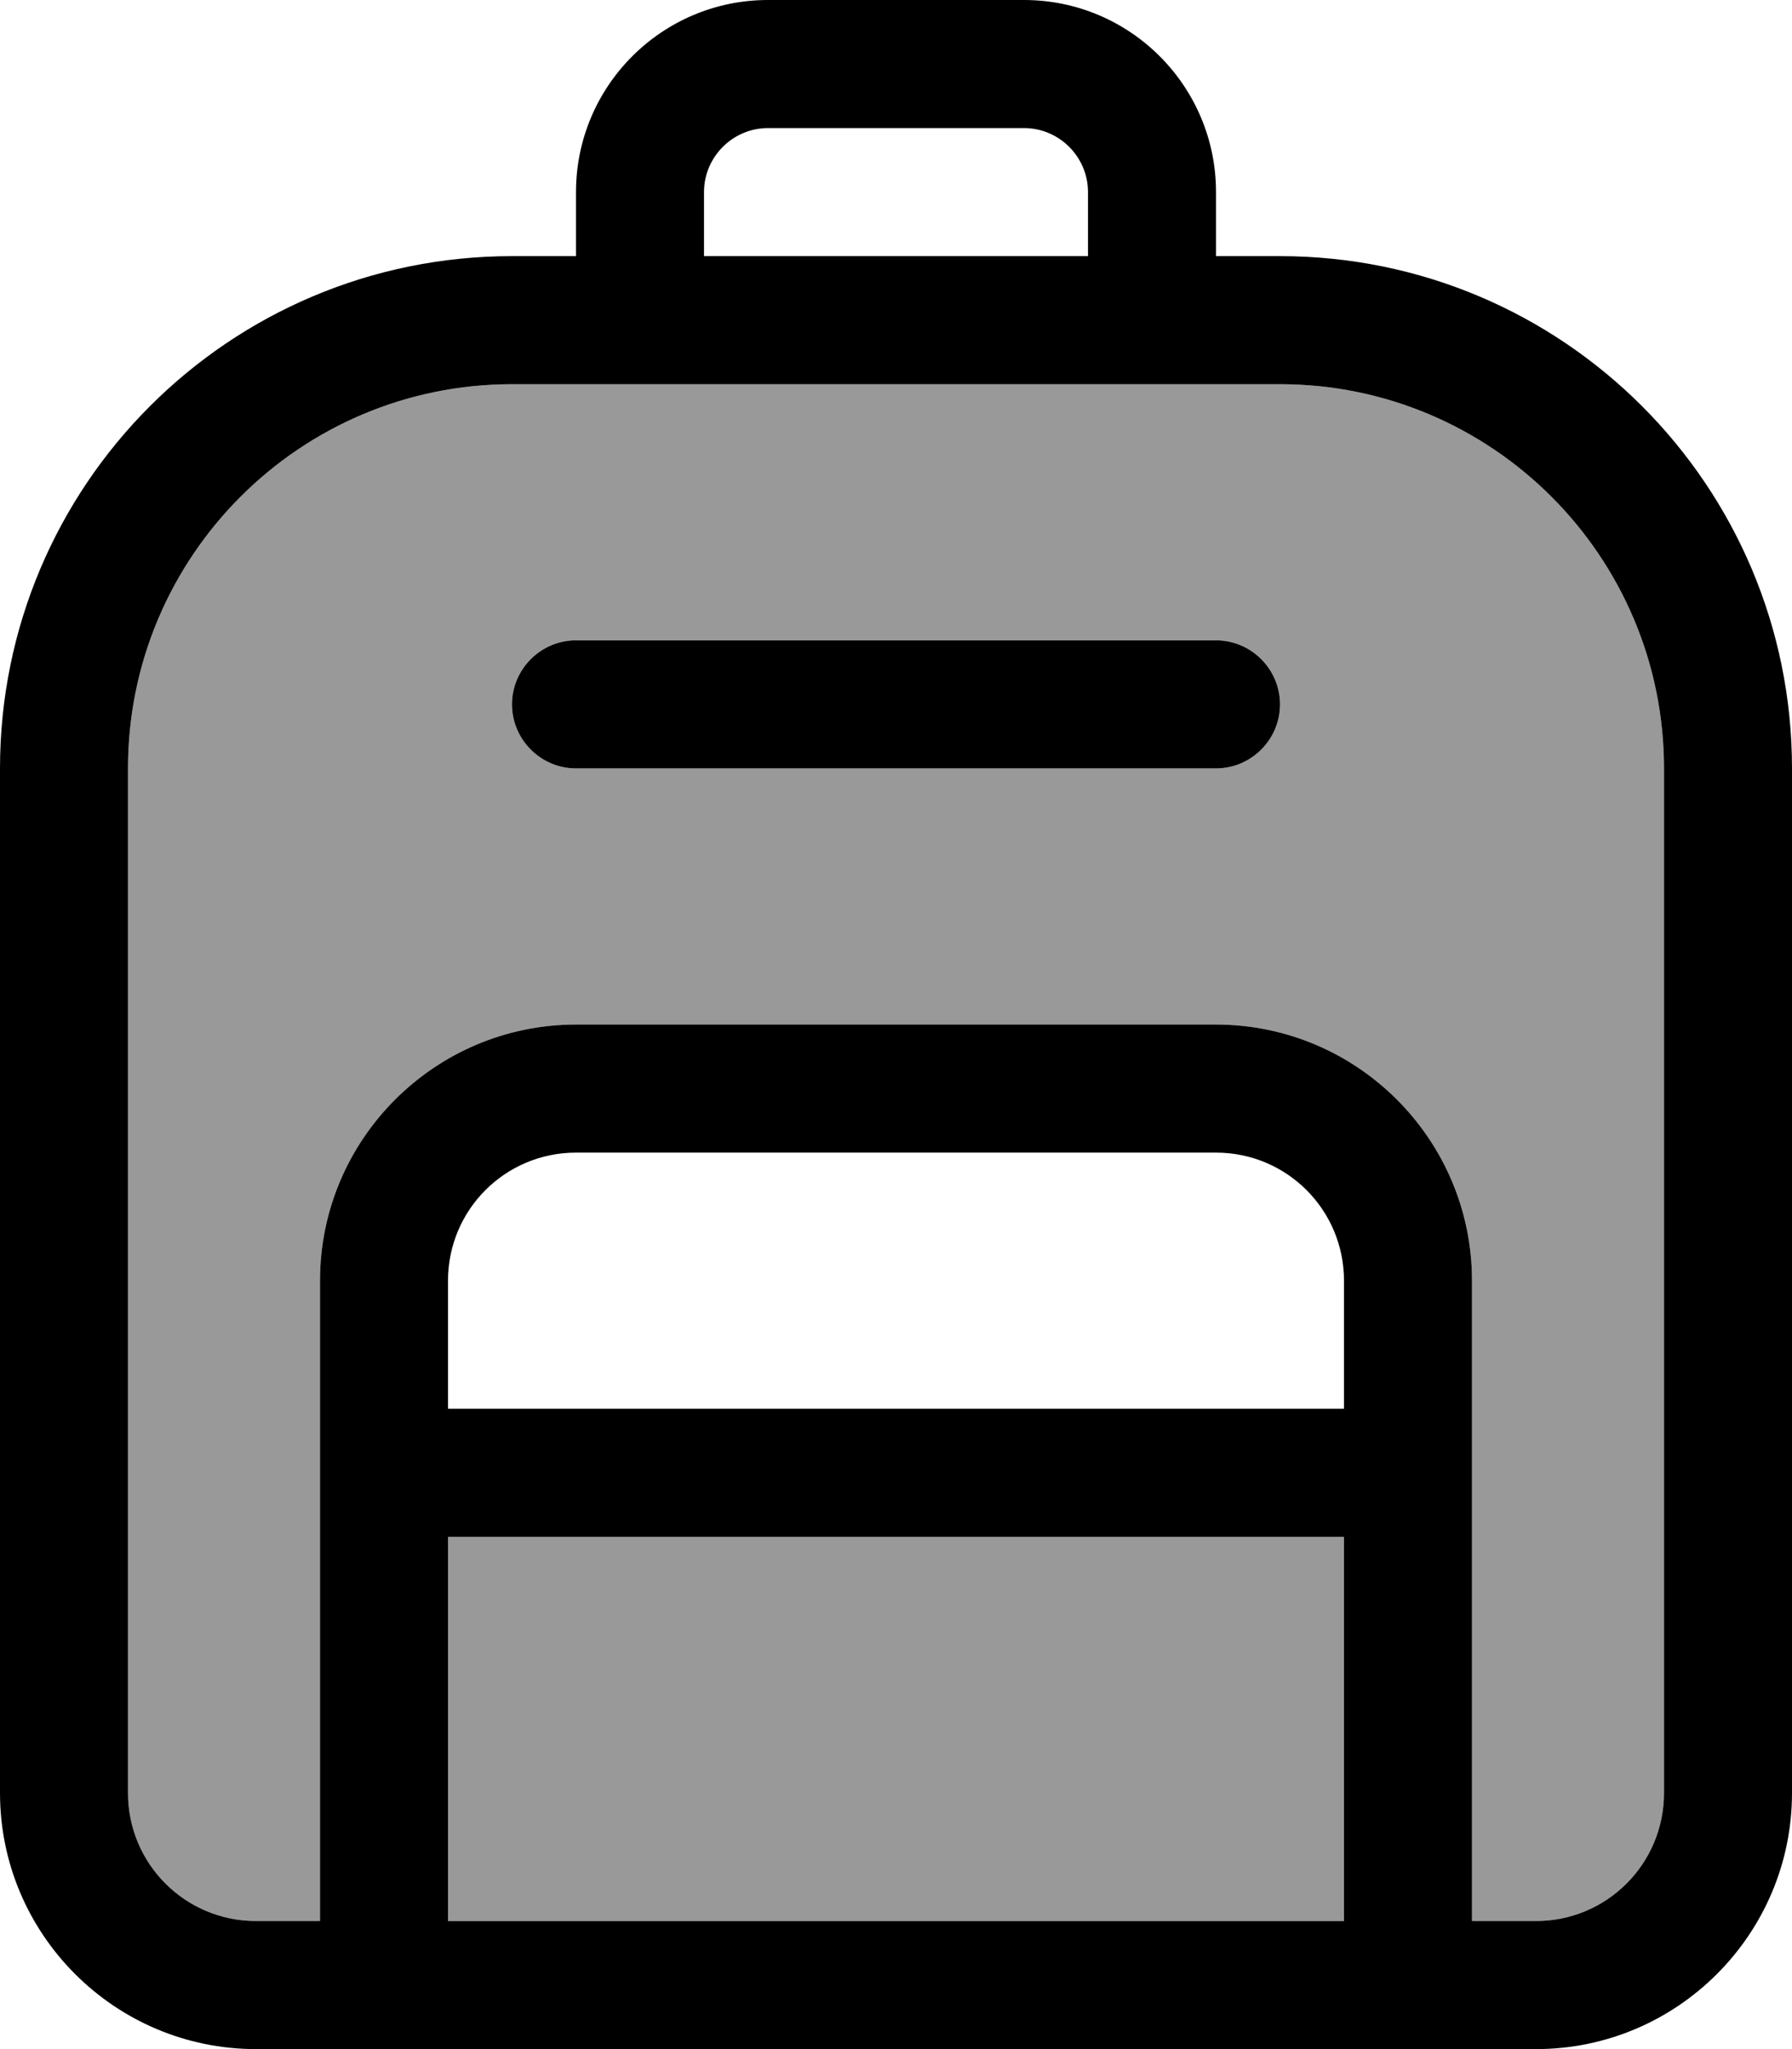
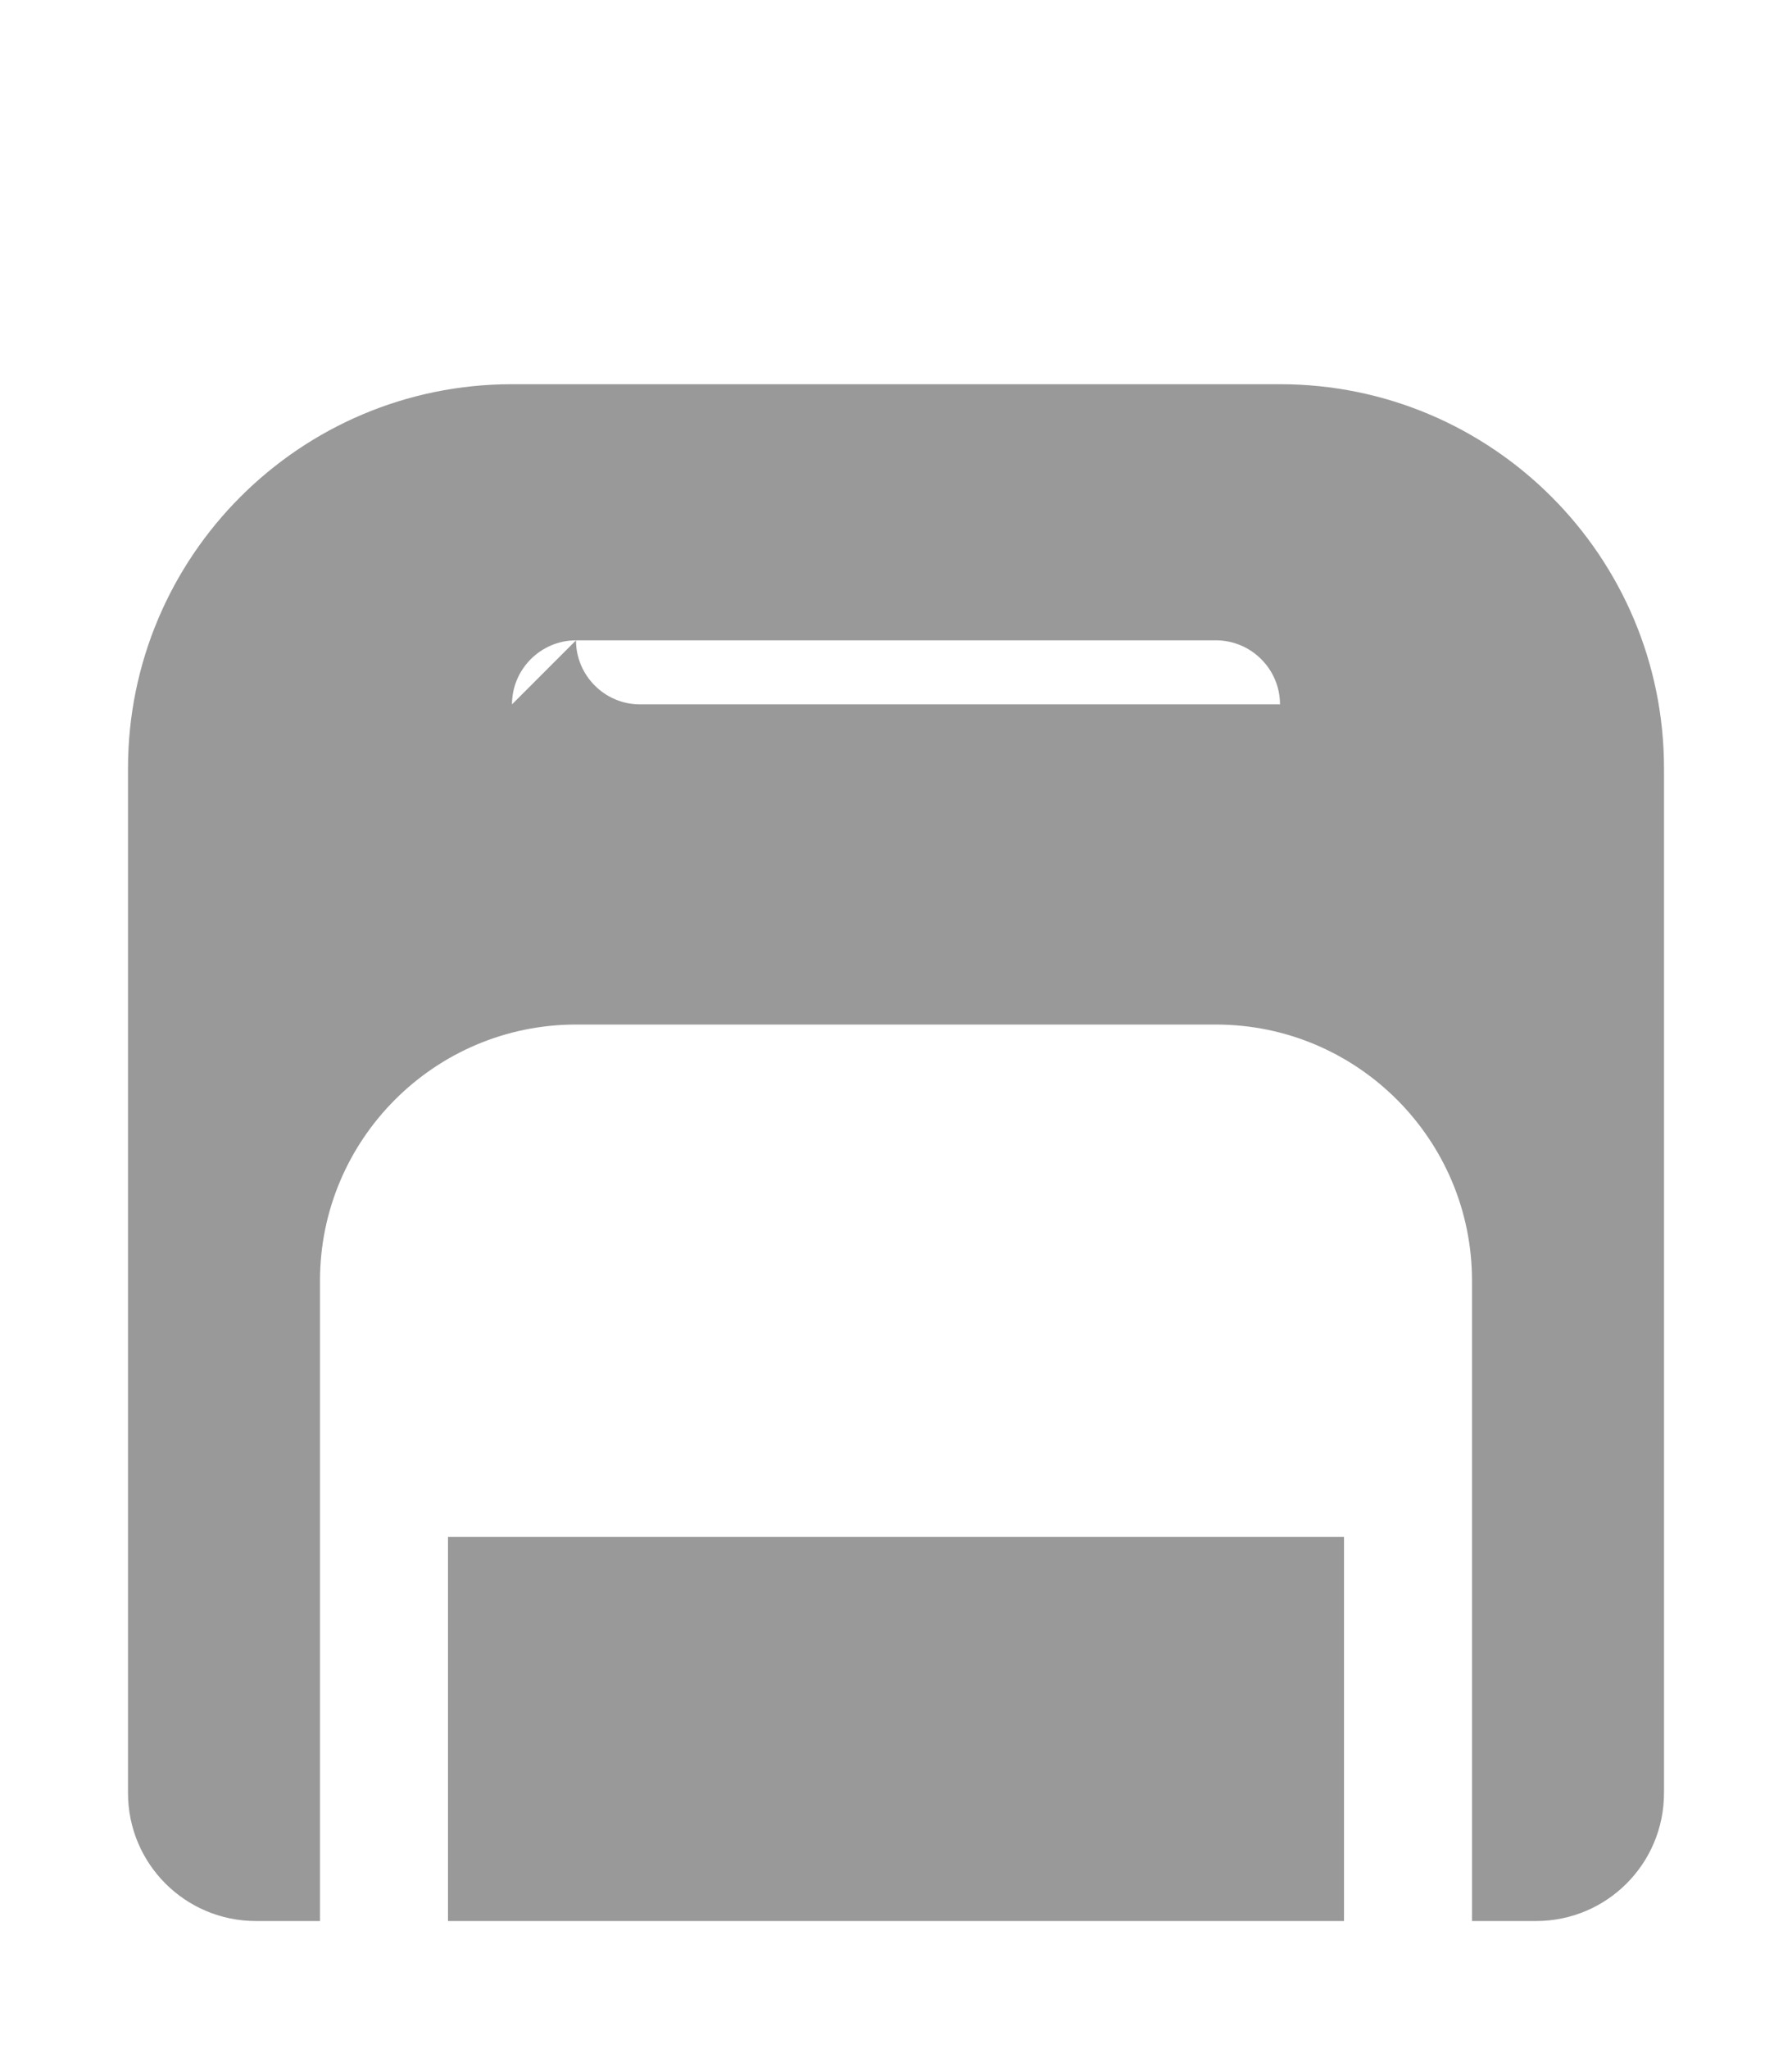
<svg xmlns="http://www.w3.org/2000/svg" viewBox="0 0 448 512">
  <defs>
    <style>.fa-secondary{opacity:.4}</style>
  </defs>
-   <path class="fa-secondary" d="M32 192l0 256c0 17.7 14.3 32 32 32l16 0 0-112 0-48c0-35.3 28.7-64 64-64l160 0c35.3 0 64 28.7 64 64l0 48 0 112 16 0c17.7 0 32-14.3 32-32l0-256c0-53-43-96-96-96l-32 0L160 96l-32 0c-53 0-96 43-96 96zm80 192l0 96 224 0 0-96-224 0zm16-208c0-8.8 7.2-16 16-16l160 0c8.8 0 16 7.2 16 16s-7.2 16-16 16l-160 0c-8.8 0-16-7.2-16-16z" />
-   <path class="fa-primary" d="M192 32l64 0c8.8 0 16 7.2 16 16l0 16-96 0 0-16c0-8.8 7.2-16 16-16zM144 48l0 16-16 0C57.3 64 0 121.3 0 192L0 448c0 35.3 28.7 64 64 64l320 0c35.3 0 64-28.7 64-64l0-256c0-70.7-57.3-128-128-128l-16 0 0-16c0-26.5-21.5-48-48-48L192 0c-26.5 0-48 21.5-48 48zm16 48l128 0 32 0c53 0 96 43 96 96l0 256c0 17.7-14.3 32-32 32l-16 0 0-112 0-48c0-35.3-28.7-64-64-64l-160 0c-35.3 0-64 28.7-64 64l0 48 0 112-16 0c-17.7 0-32-14.3-32-32l0-256c0-53 43-96 96-96l32 0zM112 480l0-96 224 0 0 96-224 0zm32-320c-8.8 0-16 7.2-16 16s7.2 16 16 16l160 0c8.8 0 16-7.2 16-16s-7.2-16-16-16l-160 0zM336 352l-224 0 0-32c0-17.7 14.3-32 32-32l160 0c17.7 0 32 14.3 32 32l0 32z" />
+   <path class="fa-secondary" d="M32 192l0 256c0 17.7 14.3 32 32 32l16 0 0-112 0-48c0-35.3 28.7-64 64-64l160 0c35.3 0 64 28.7 64 64l0 48 0 112 16 0c17.7 0 32-14.3 32-32l0-256c0-53-43-96-96-96l-32 0L160 96l-32 0c-53 0-96 43-96 96zm80 192l0 96 224 0 0-96-224 0zm16-208c0-8.8 7.2-16 16-16l160 0c8.8 0 16 7.2 16 16l-160 0c-8.8 0-16-7.2-16-16z" />
</svg>